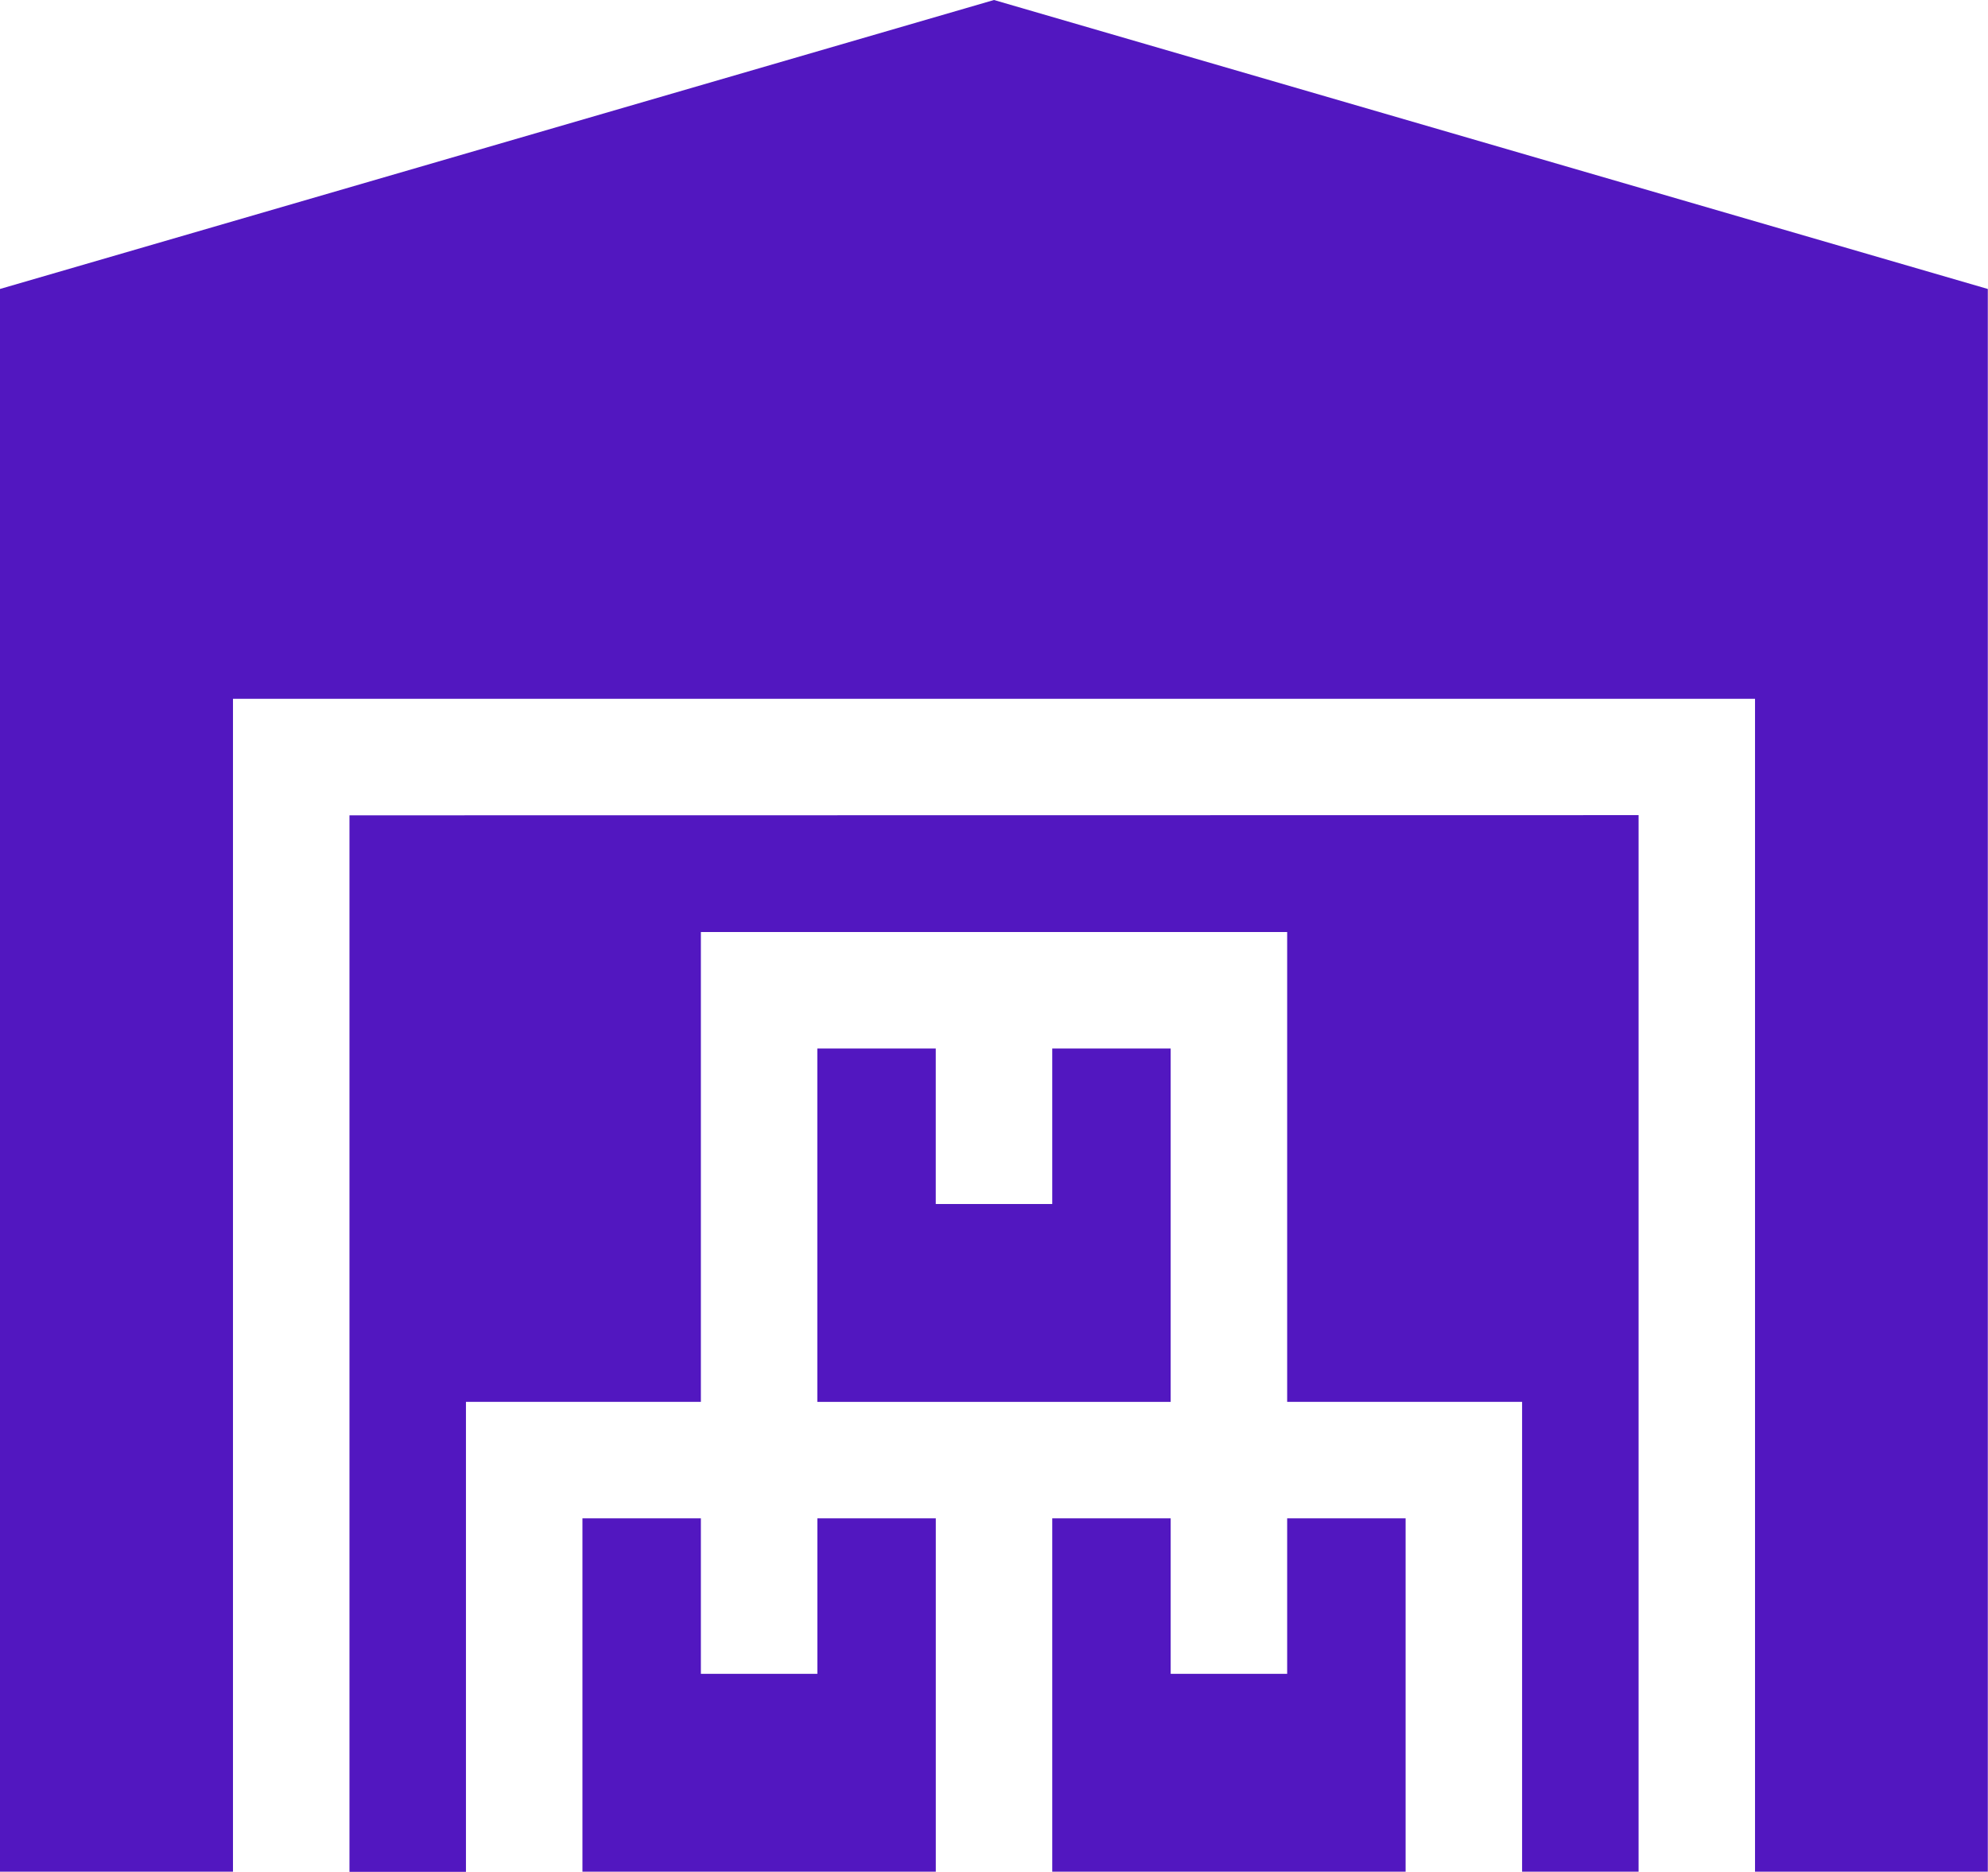
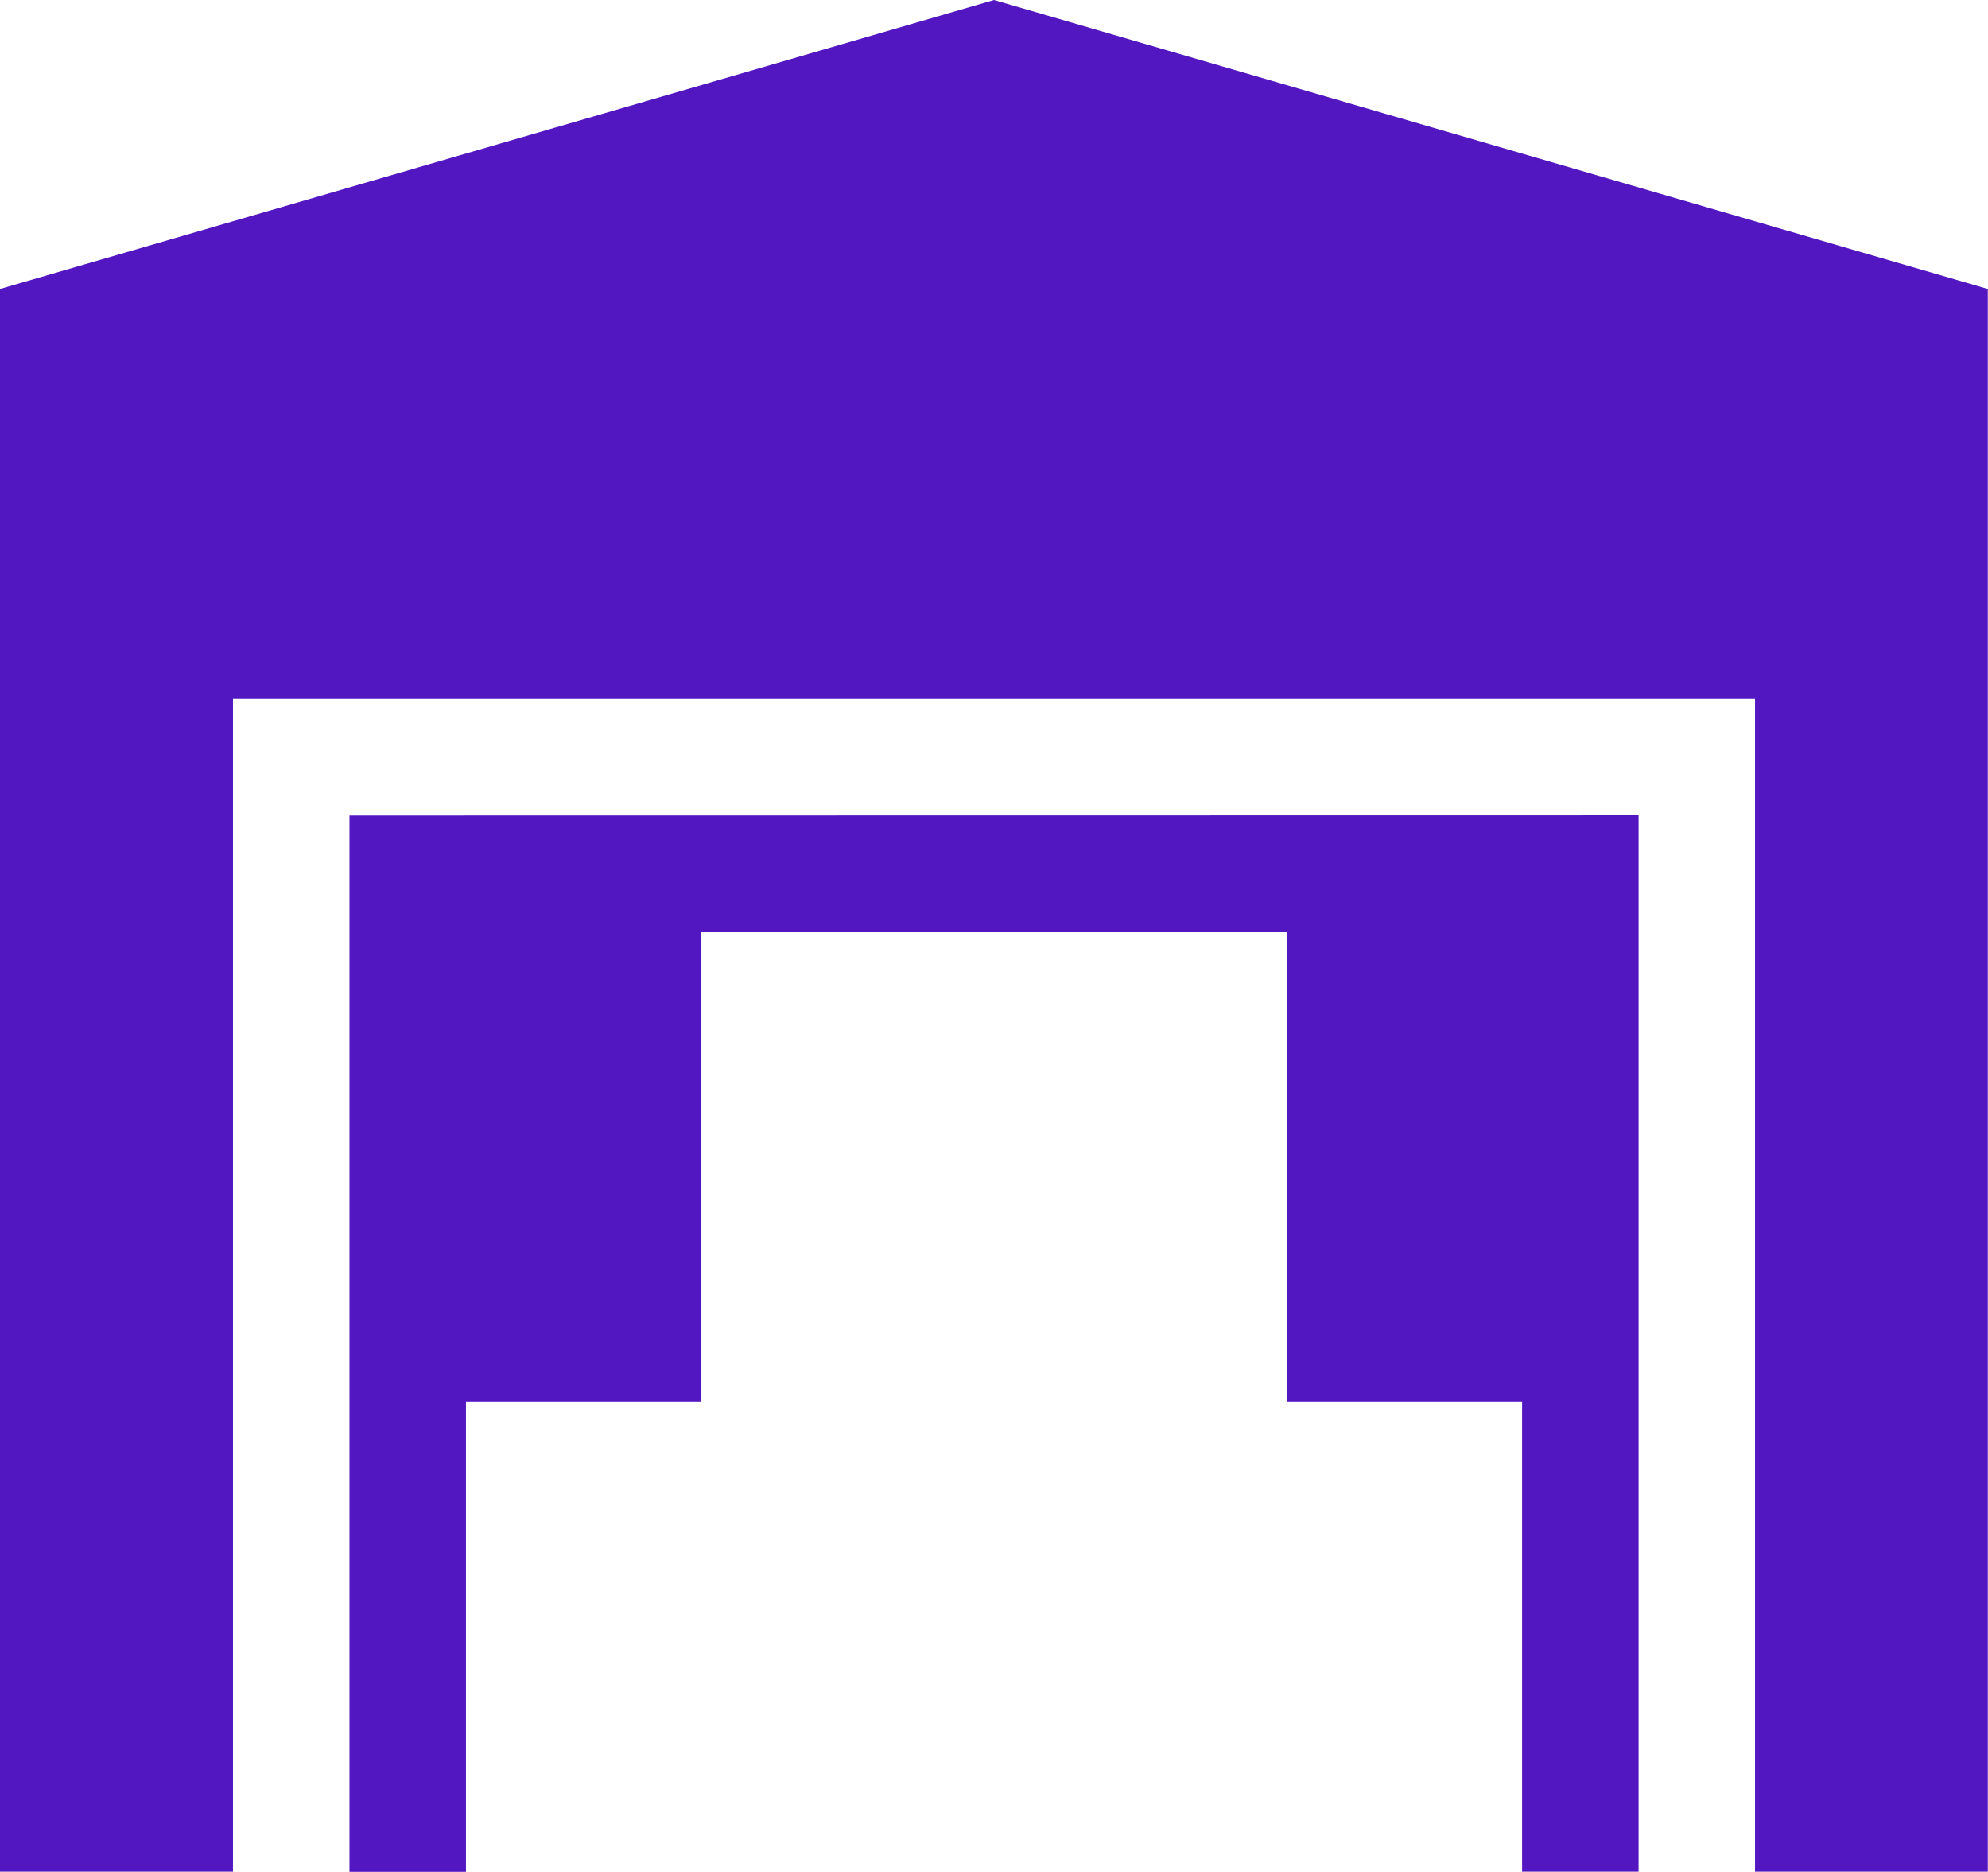
<svg xmlns="http://www.w3.org/2000/svg" width="42.904" height="40.392" viewBox="0 0 42.904 40.392">
  <g id="warehouse_2_" data-name="warehouse (2)" transform="translate(0 -14.992)">
    <g id="Group_4566" data-name="Group 4566" transform="translate(17.639 37.619)">
      <g id="Group_4565" data-name="Group 4565">
-         <path id="Path_3946" data-name="Path 3946" d="M215.57,285.008v3.356h-2.514v-3.356H210.5v7.626h7.626v-7.626Z" transform="translate(-210.5 -285.008)" fill="#5217c0" />
-       </g>
+         </g>
    </g>
    <g id="Group_4568" data-name="Group 4568" transform="translate(7.542 32.587)">
      <g id="Group_4567" data-name="Group 4567">
        <path id="Path_3947" data-name="Path 3947" d="M90,224.96v22.8h2.514V237.617h5.07V227.478h12.653v10.139h5.07v10.139h2.514v-22.8Z" transform="translate(-90 -224.96)" fill="#5217c0" />
      </g>
    </g>
    <g id="Group_4570" data-name="Group 4570" transform="translate(12.57 47.758)">
      <g id="Group_4569" data-name="Group 4569">
-         <path id="Path_3948" data-name="Path 3948" d="M155.07,406.008v3.356h-2.514v-3.356H150v7.626h7.626v-7.626Z" transform="translate(-150 -406.008)" fill="#5217c0" />
-       </g>
+         </g>
    </g>
    <g id="Group_4572" data-name="Group 4572" transform="translate(22.709 47.758)">
      <g id="Group_4571" data-name="Group 4571">
-         <path id="Path_3949" data-name="Path 3949" d="M276.07,406.008v3.356h-2.514v-3.356H271v7.626h7.626v-7.626Z" transform="translate(-271 -406.008)" fill="#5217c0" />
-       </g>
+         </g>
    </g>
    <g id="Group_4574" data-name="Group 4574" transform="translate(0 14.992)">
      <g id="Group_4573" data-name="Group 4573" transform="translate(0 0)">
        <path id="Path_3950" data-name="Path 3950" d="M21.452,14.992,0,21.228V55.384H5.028V30.073H37.876V55.384H42.9V21.228ZM5.027,27.555Z" transform="translate(0 -14.992)" fill="#5217c0" />
      </g>
    </g>
  </g>
</svg>